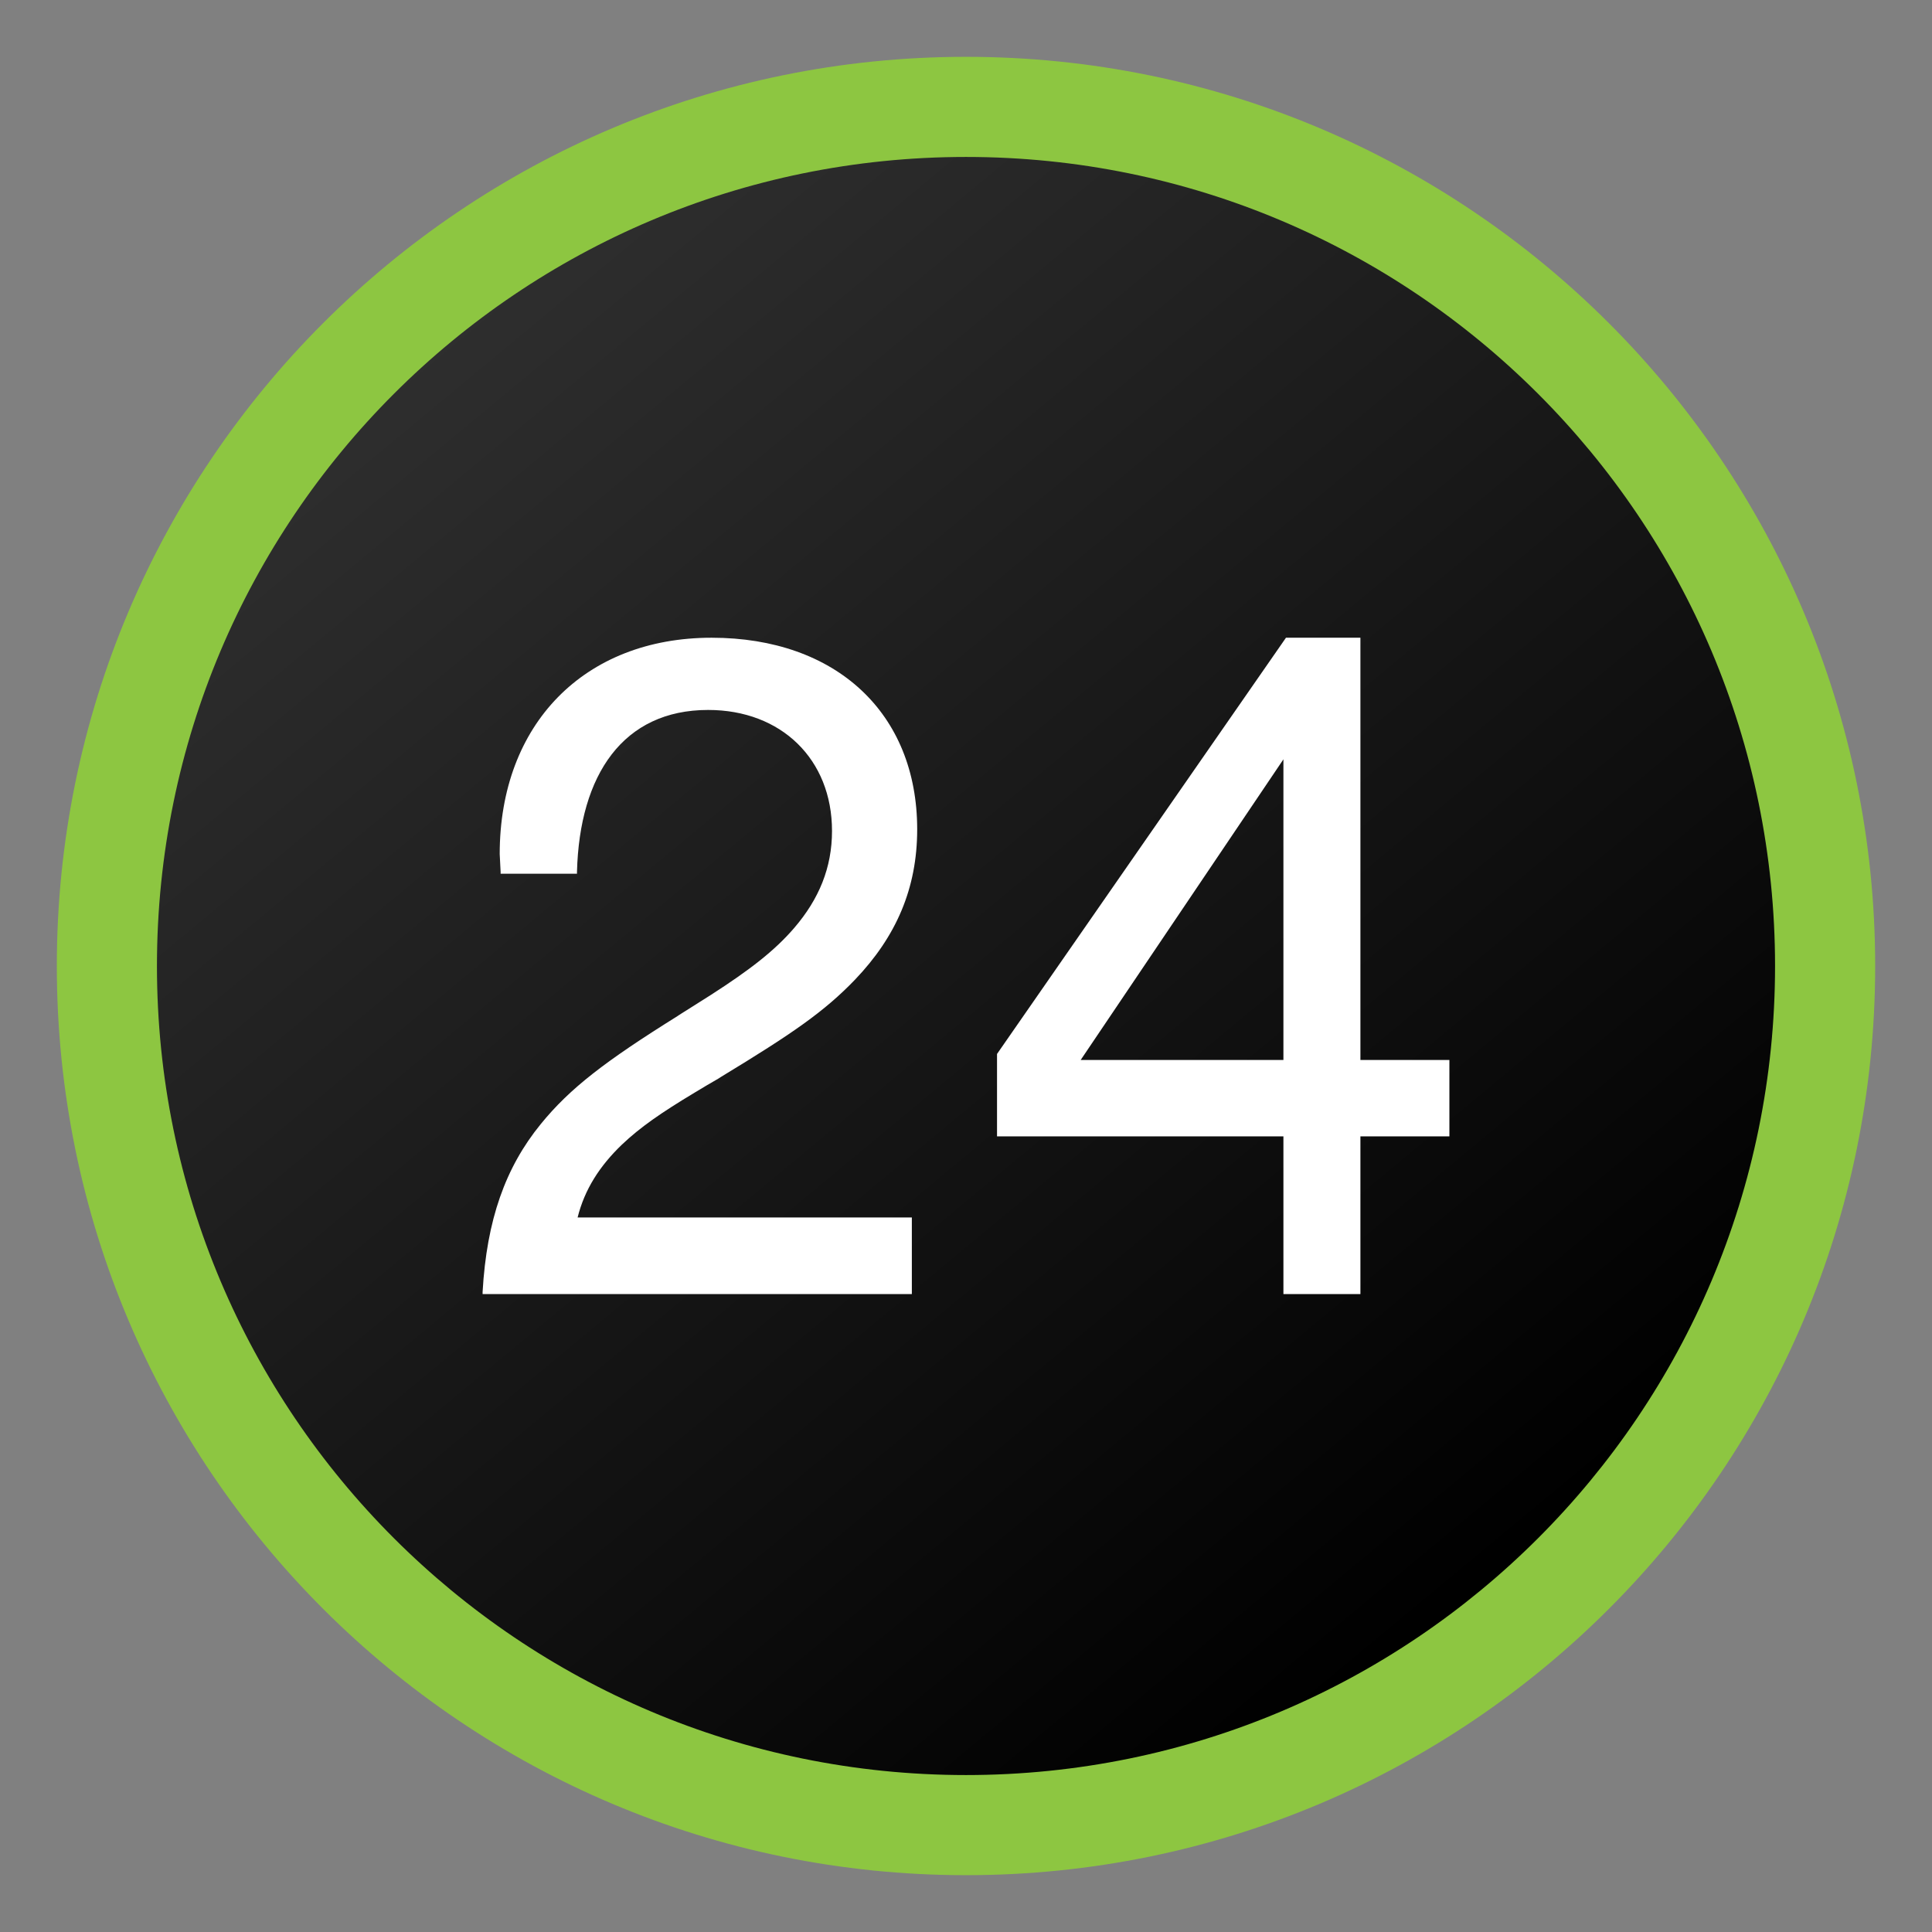
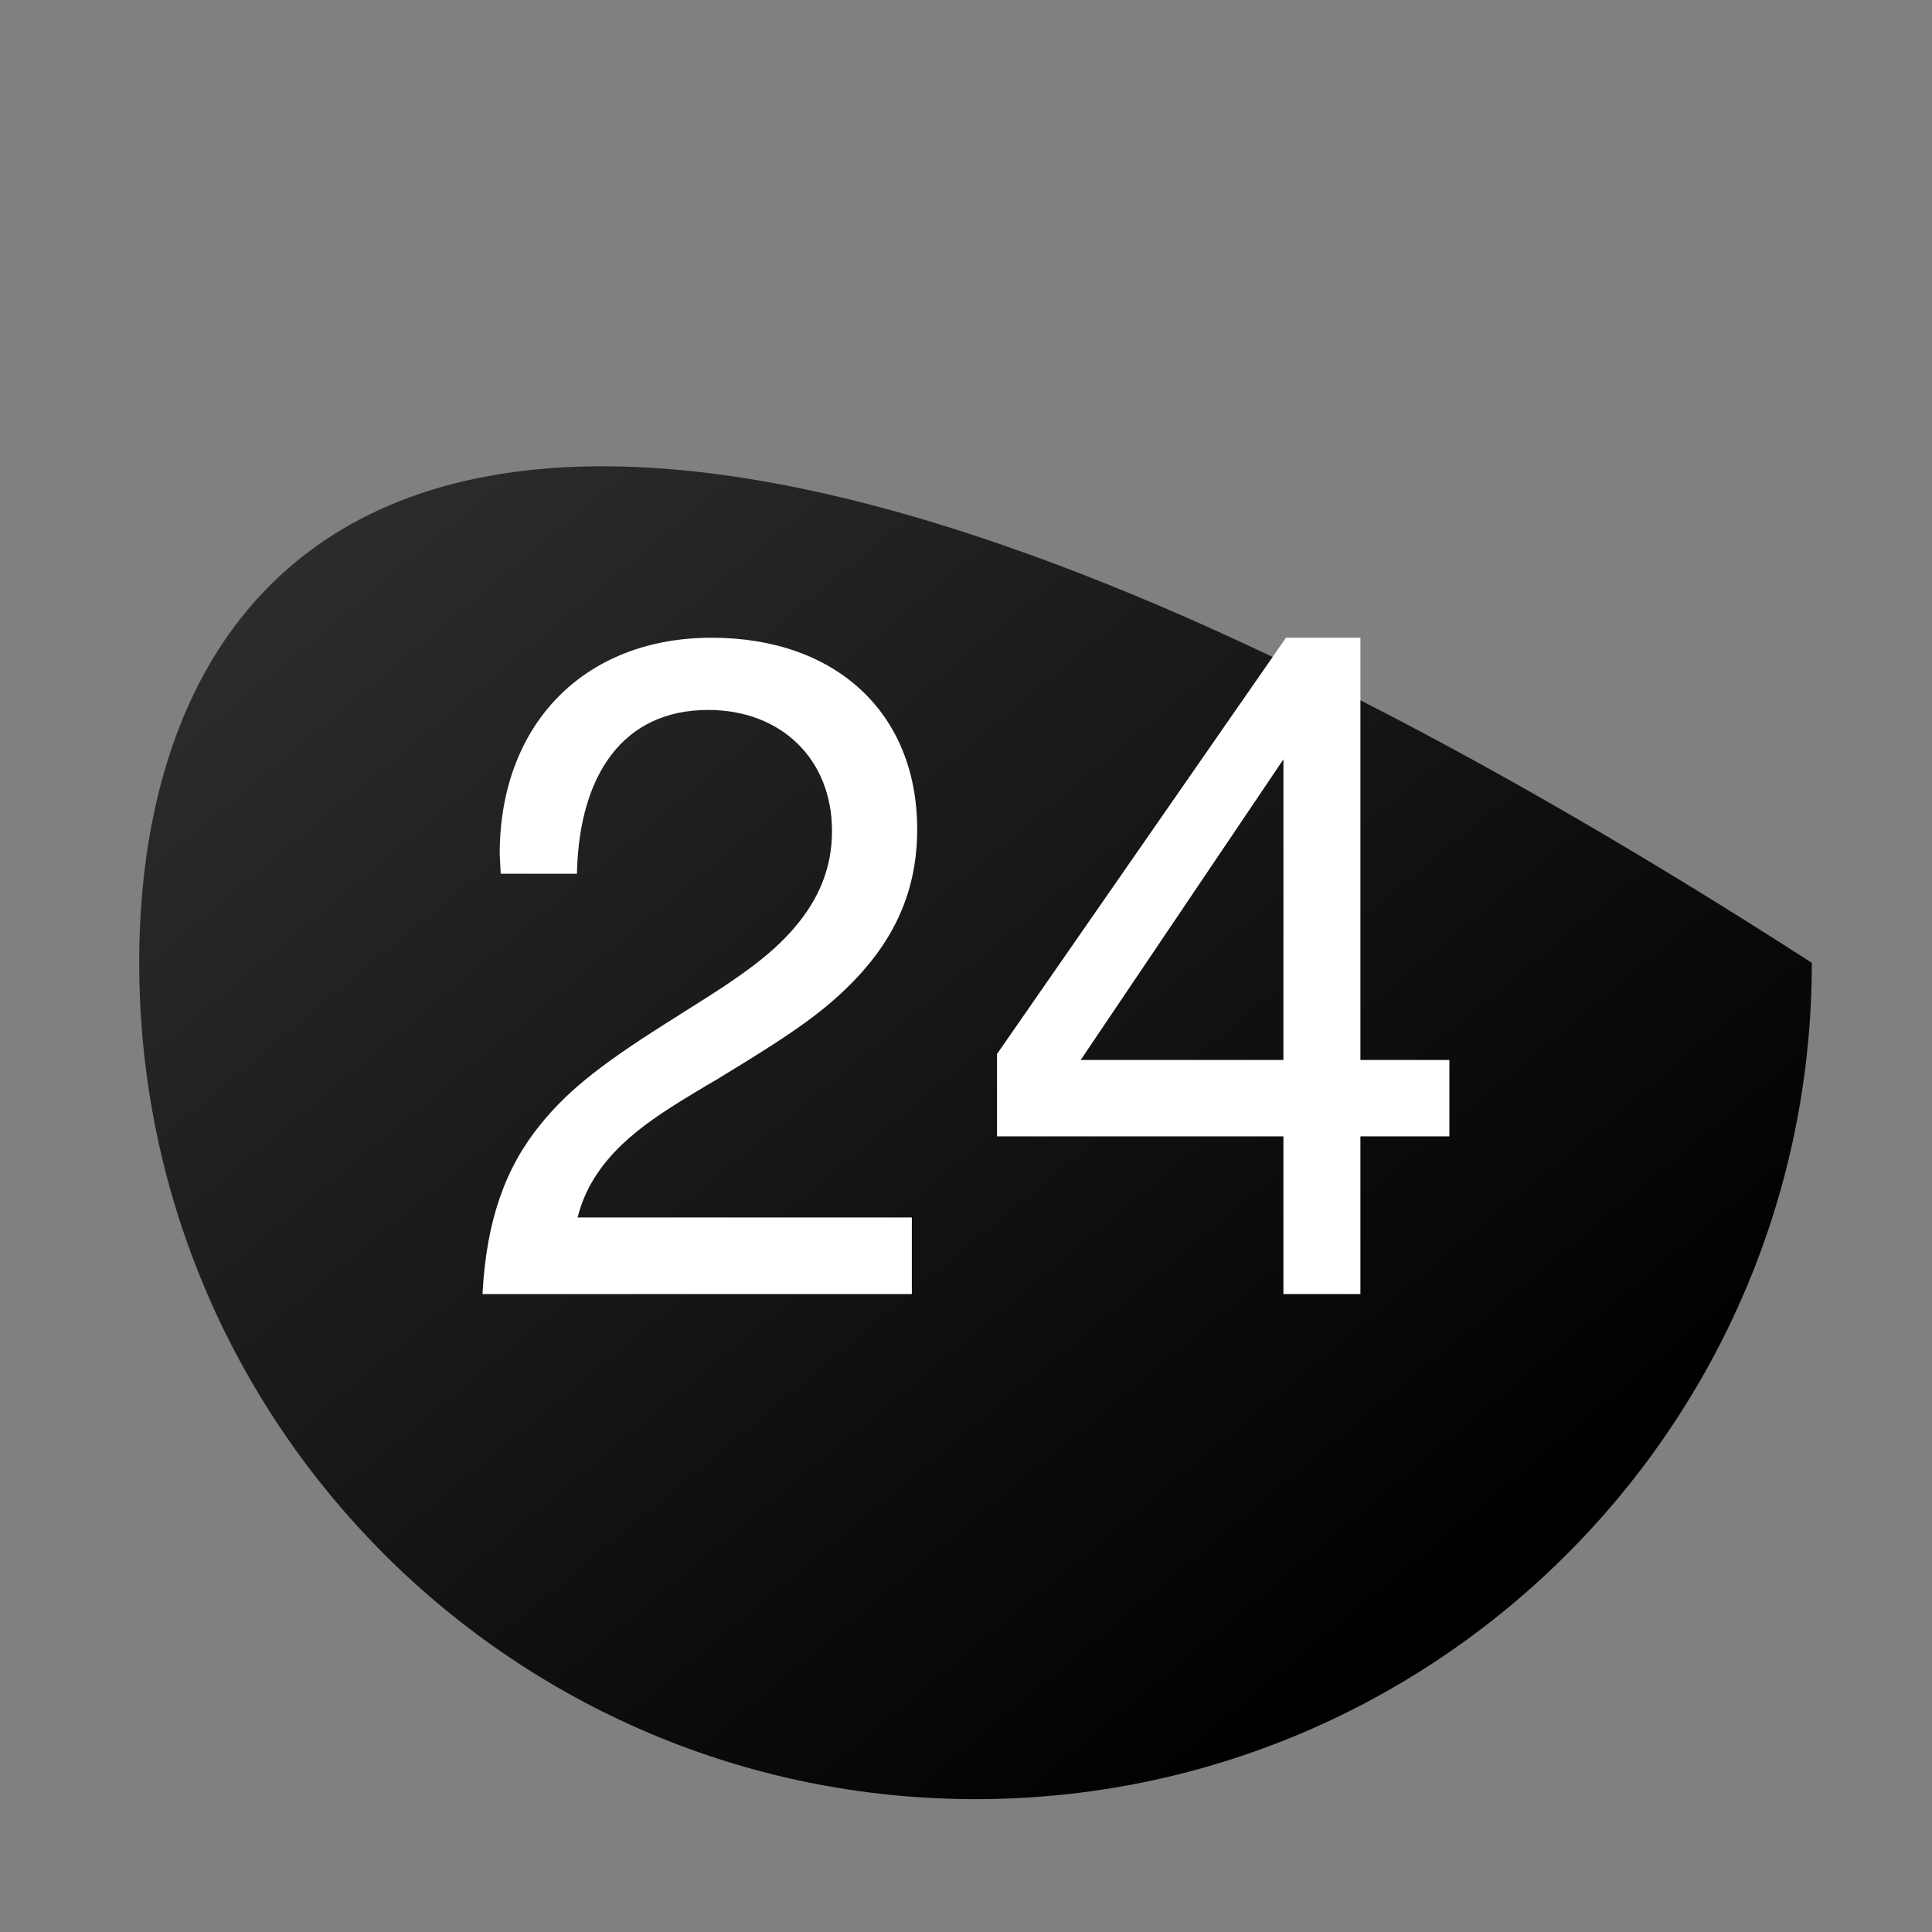
<svg xmlns="http://www.w3.org/2000/svg" width="34" height="34" viewBox="0 0 34 34" fill="none">
  <rect x="0" y="0" width="34" height="34" fill="#808080" stroke="none" />
-   <path d="M17.168 31.662C25.296 31.662 31.885 25.073 31.885 16.944C31.885 8.816 25.296 2.227 17.168 2.227C9.039 2.227 2.45 8.816 2.45 16.944C2.45 25.073 9.039 31.662 17.168 31.662Z" fill="url(#paint0_linear_407_3122)" />
-   <path d="M17 1C8.164 1 1 8.164 1 17C1 25.836 8.164 33 17 33C25.836 33 33 25.836 33 17C33 8.164 25.836 1 17 1ZM17 31.238C9.134 31.238 2.762 24.866 2.762 17C2.762 9.134 9.134 2.762 17 2.762C24.866 2.762 31.238 9.134 31.238 17C31.238 24.866 24.866 31.238 17 31.238Z" fill="#8DC641" />
+   <path d="M17.168 31.662C25.296 31.662 31.885 25.073 31.885 16.944C9.039 2.227 2.45 8.816 2.45 16.944C2.45 25.073 9.039 31.662 17.168 31.662Z" fill="url(#paint0_linear_407_3122)" />
  <path d="M22.586 13.363L19.018 18.654H22.586V13.363ZM23.941 11.223V18.654H25.507V19.998H23.941V22.774H22.586V19.998H17.546V18.548L22.631 11.223H23.941ZM16.047 21.425V22.774H8.493V22.735C8.565 21.469 8.894 20.544 9.518 19.78C10.031 19.15 10.65 18.676 11.927 17.879C11.921 17.879 12.378 17.595 12.507 17.511C13.192 17.071 13.633 16.731 13.978 16.329C14.413 15.822 14.642 15.27 14.642 14.623C14.642 13.363 13.75 12.494 12.462 12.494C10.968 12.494 10.199 13.631 10.154 15.342V15.376H8.81V15.342L8.794 15.03C8.794 12.745 10.282 11.223 12.523 11.223C14.714 11.223 16.141 12.55 16.141 14.595C16.141 15.638 15.768 16.485 15.049 17.238C14.508 17.801 13.95 18.186 12.691 18.95C12.674 18.961 12.657 18.972 12.64 18.983C12.579 19.016 12.306 19.178 12.233 19.223C11.631 19.585 11.269 19.836 10.946 20.142C10.55 20.522 10.288 20.934 10.165 21.425H16.047Z" fill="white" />
  <defs>
    <linearGradient id="paint0_linear_407_3122" x1="5.905" y1="3.38" x2="26.087" y2="27.687" gradientUnits="userSpaceOnUse">
      <stop stop-color="#333333" />
      <stop offset="1" />
    </linearGradient>
  </defs>
</svg>